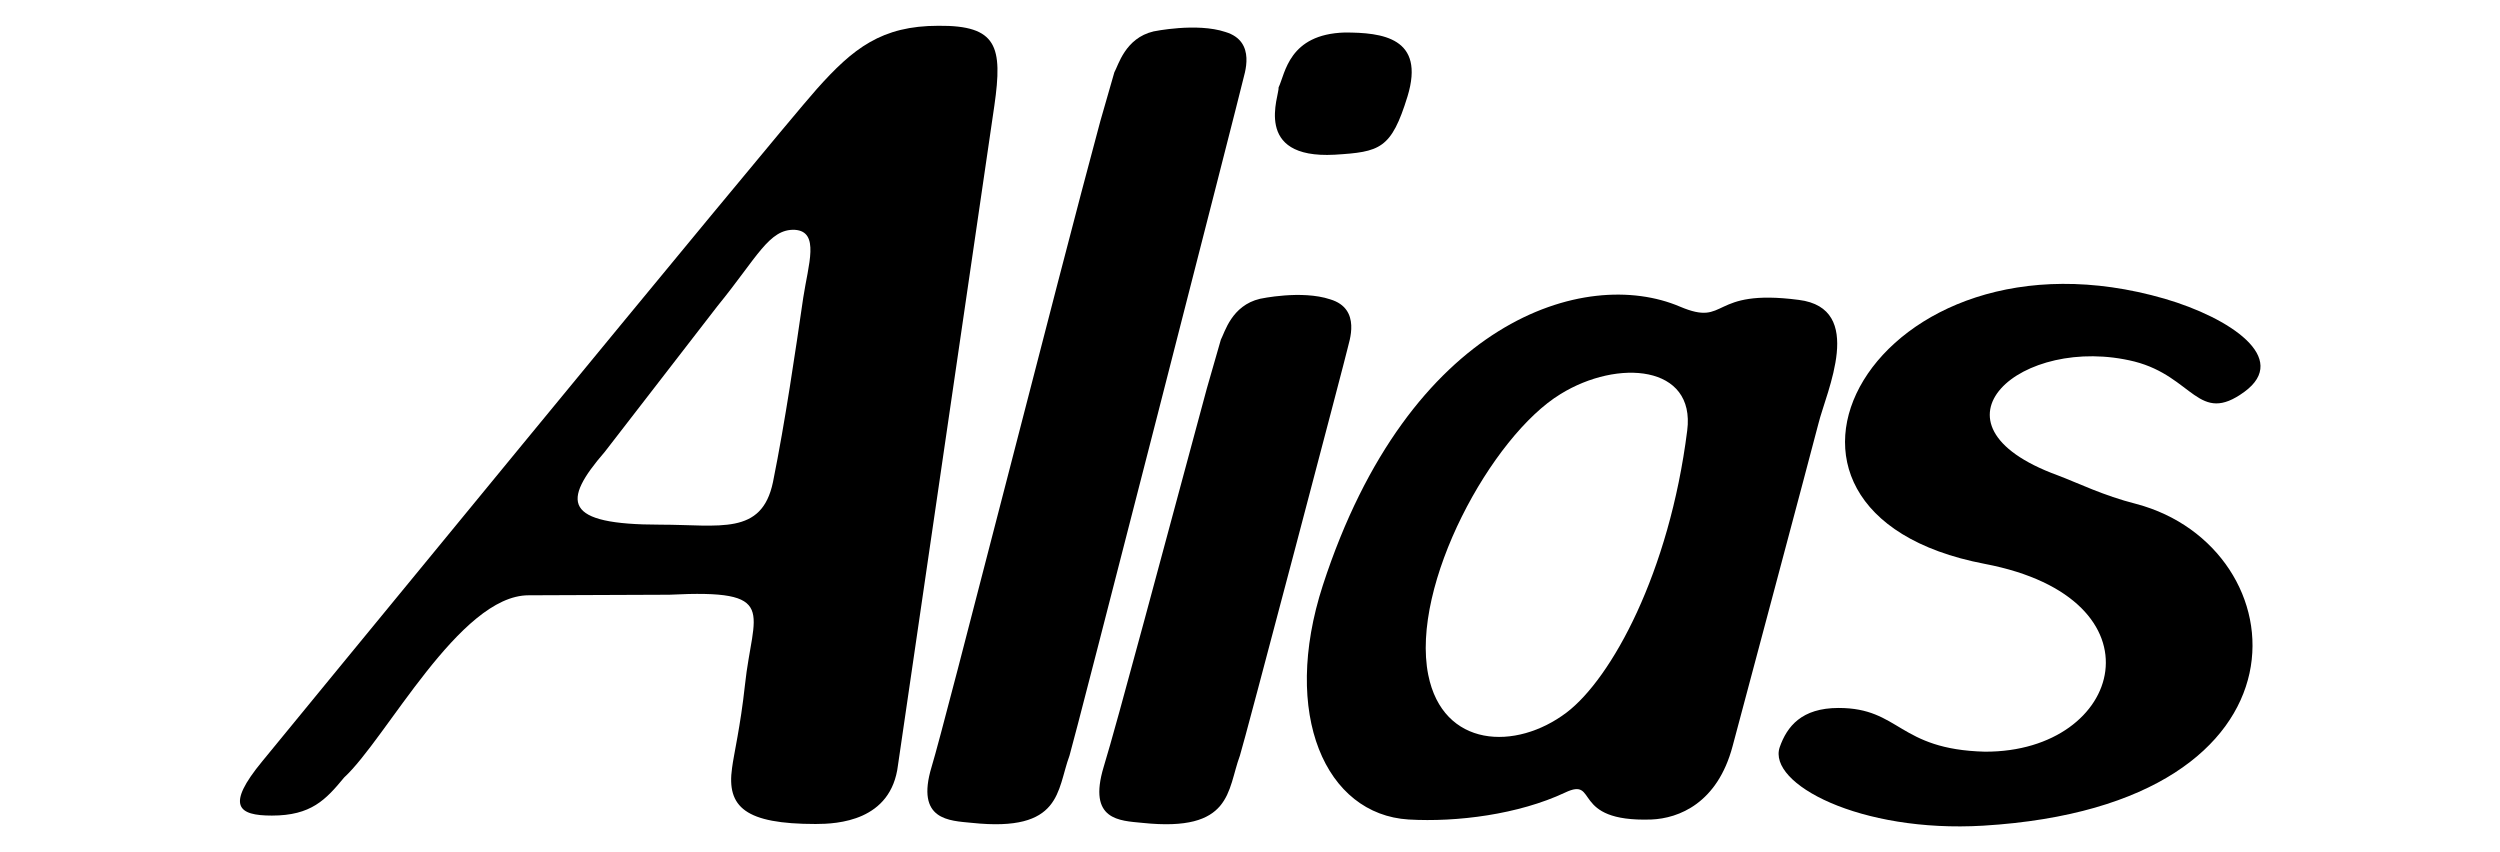
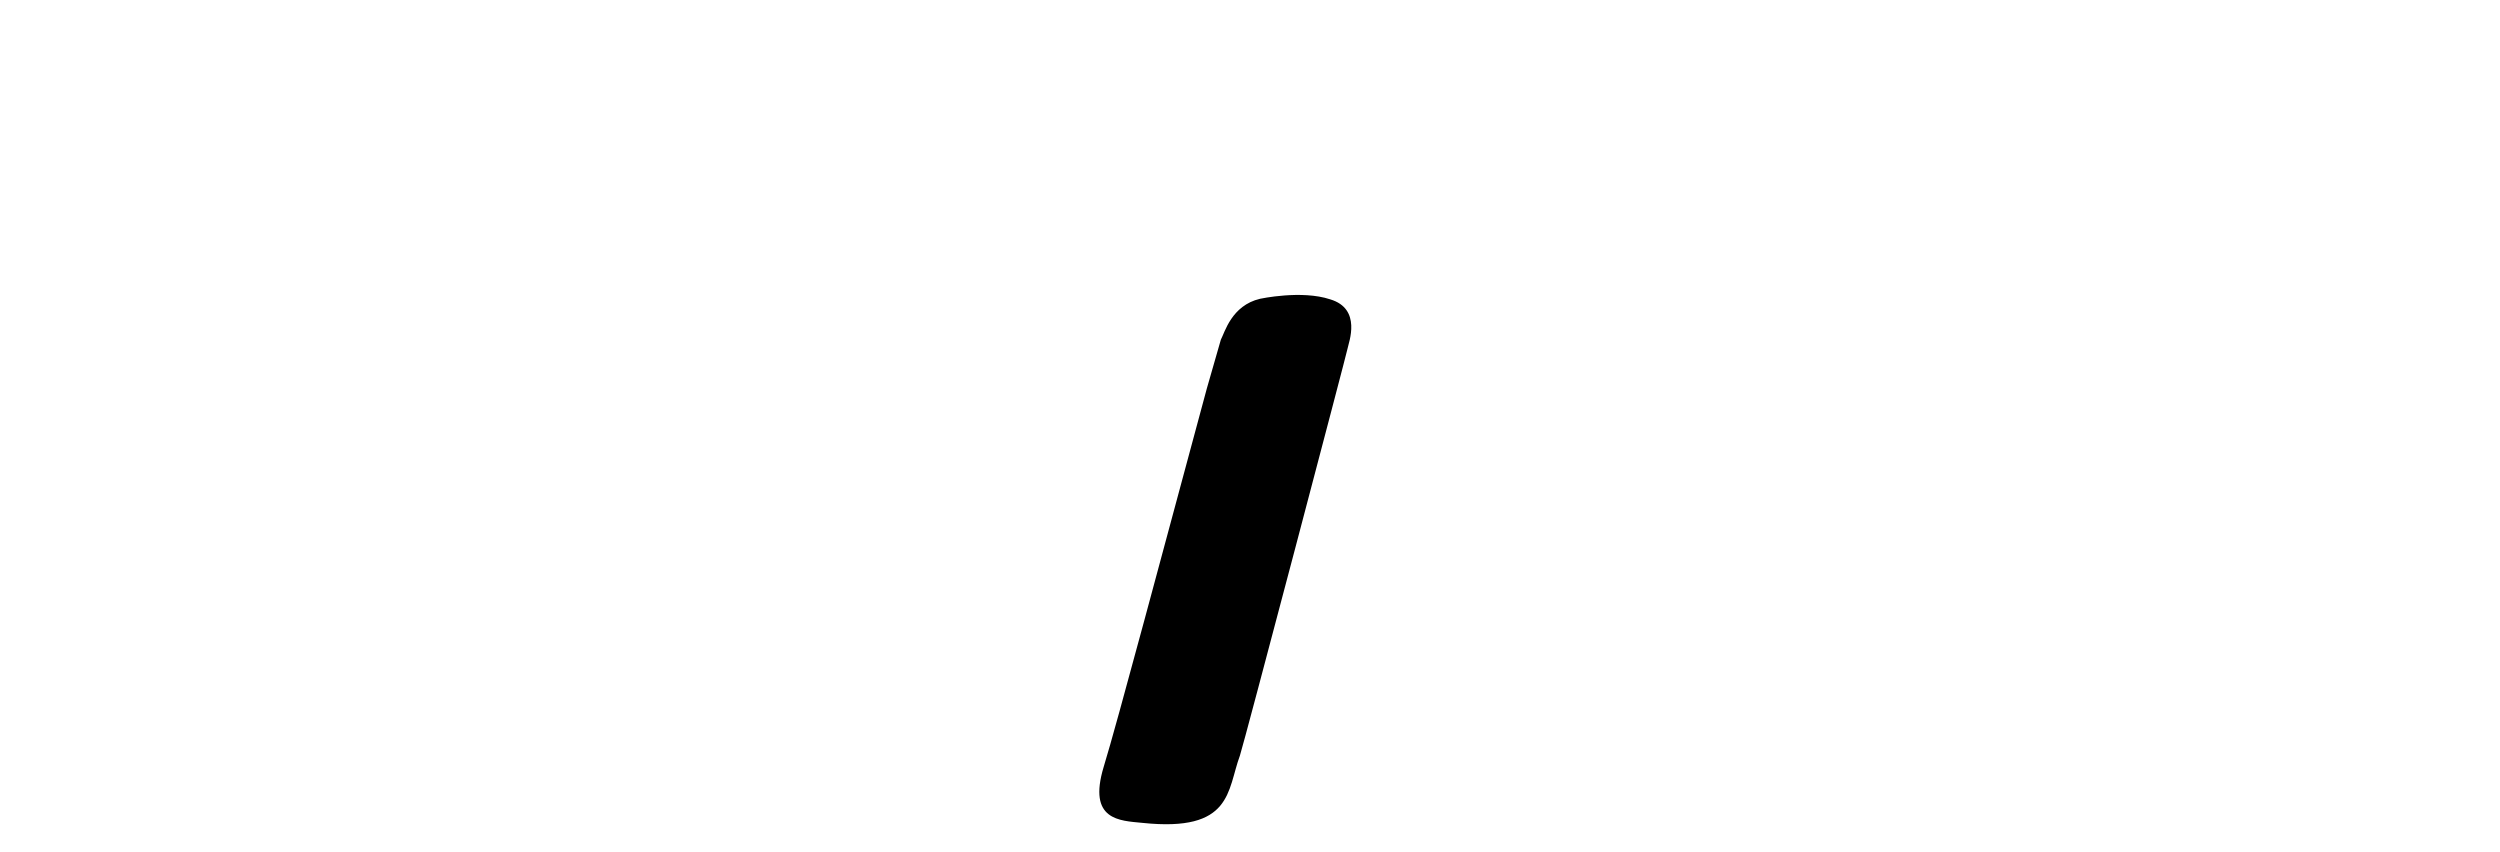
<svg xmlns="http://www.w3.org/2000/svg" version="1.1" id="Layer_1" x="0px" y="0px" viewBox="-256 205 446 152" style="enable-background:new -256 205 446 152;" xml:space="preserve">
  <g>
-     <path d="M-148.1,285.6c-7.7,8.9-7.5,13,9.9,13c10.6,0,18.1,2,20.1-7.6c2.2-10.9,4-23.3,5.4-32.9c0.9-5.9,3-11.8-1.5-12.1   c-4.6-0.2-6.7,4.9-13.8,13.6L-148.1,285.6L-148.1,285.6L-148.1,285.6z M-78.6,223.8l-17.2,117.7c-1.2,10-10.8,10.5-14.7,10.5   c-12.5,0-15.9-3-14.9-10c0.3-2.4,1.5-7.4,2.3-14.8c1.4-13.2,6.3-17.1-13.5-16.1l-25.1,0.1c-12.3,0-25.4,25.6-32.9,32.5   c-3.3,4-5.9,6.8-12.9,6.8c-6,0-8.3-1.7-1.7-9.7c0,0,90.9-110.9,98.9-119.9c6.5-7.3,11.6-11.3,21.7-11.3   C-78.1,209.5-77.1,213.3-78.6,223.8L-78.6,223.8L-78.6,223.8z" />
    <path d="M-34.8,339.8c-2.3,6.2-1.3,13.7-17.4,12c-4-0.4-9.8-0.4-6.9-10c2.4-7.8,10.8-39.4,18.4-67.5l2.5-8.7c0.7-1.3,1.9-6.1,7-7.3   c0,0,7.4-1.6,12.5,0.1c5.7,1.7,3.3,7.7,3.1,8.8C-15.5,267.1-34.2,338.1-34.8,339.8L-34.8,339.8L-34.8,339.8z" />
-     <path d="M-4.9,222.2c-2.9,9.4-4.9,9.9-13,10.4c-14.8,0.8-9.8-10.7-10-12c1.2-2.5,1.8-9.5,11.8-9.8C-9.4,210.8-1.7,211.7-4.9,222.2   L-4.9,222.2L-4.9,222.2z" />
-     <path d="M-65.2,339.8c-2.3,6.2-1.3,13.7-17.4,12c-4-0.4-10.1-0.4-7.2-10c2.4-7.8,22.5-87.1,30.1-115.2l2.5-8.7   c0.7-1.2,1.9-6.1,7-7.3c0,0,7.7-1.6,12.8,0.1c5.7,1.7,3.3,7.7,3.1,8.8C-34.2,219.4-64.6,338.1-65.2,339.8L-65.2,339.8L-65.2,339.8z   " />
-     <path d="M98.1,305.6c-48.7-9.3-19.7-62.3,32.1-47.3c11.6,3.4,22.4,10.6,14.2,16.6s-9.1-2.7-19.6-5.4c-20.1-5-38.9,11.1-13.7,20.3   c3.7,1.4,8.1,3.6,14,5.1c29.1,7.7,33.9,53.7-27.3,57.4c-22,1.3-38.5-7.5-36.3-14c1.3-3.7,3.9-7,10.5-7c11,0,10.6,7.4,26.1,7.8   C122.9,339.2,130.6,311.8,98.1,305.6L98.1,305.6L98.1,305.6z" />
-     <path d="M-1.2,325.4c2.6,13,15.6,13.6,24.7,6.7c8-6.1,18.3-24.9,21.5-50.3c1.5-11.7-12.4-12.8-22.6-6.5   C10.1,282.8-4.4,309.4-1.2,325.4L-1.2,325.4L-1.2,325.4z M-4.7,351.2c-14.8-0.9-22.8-18.7-15.3-41.8c15.4-47.3,46.8-56.9,63.7-49.7   c8.7,3.7,5.1-3.3,21.2-1.2c12,1.5,4.9,16.4,3.5,22.1c-0.8,3.2-15.3,57.5-15.3,57.5c-2.7,10.2-9.6,12.9-14.5,13.1   c-14.6,0.5-9.3-7.7-15.4-4.8C14.9,350.3,3.9,351.7-4.7,351.2L-4.7,351.2L-4.7,351.2z" />
  </g>
</svg>